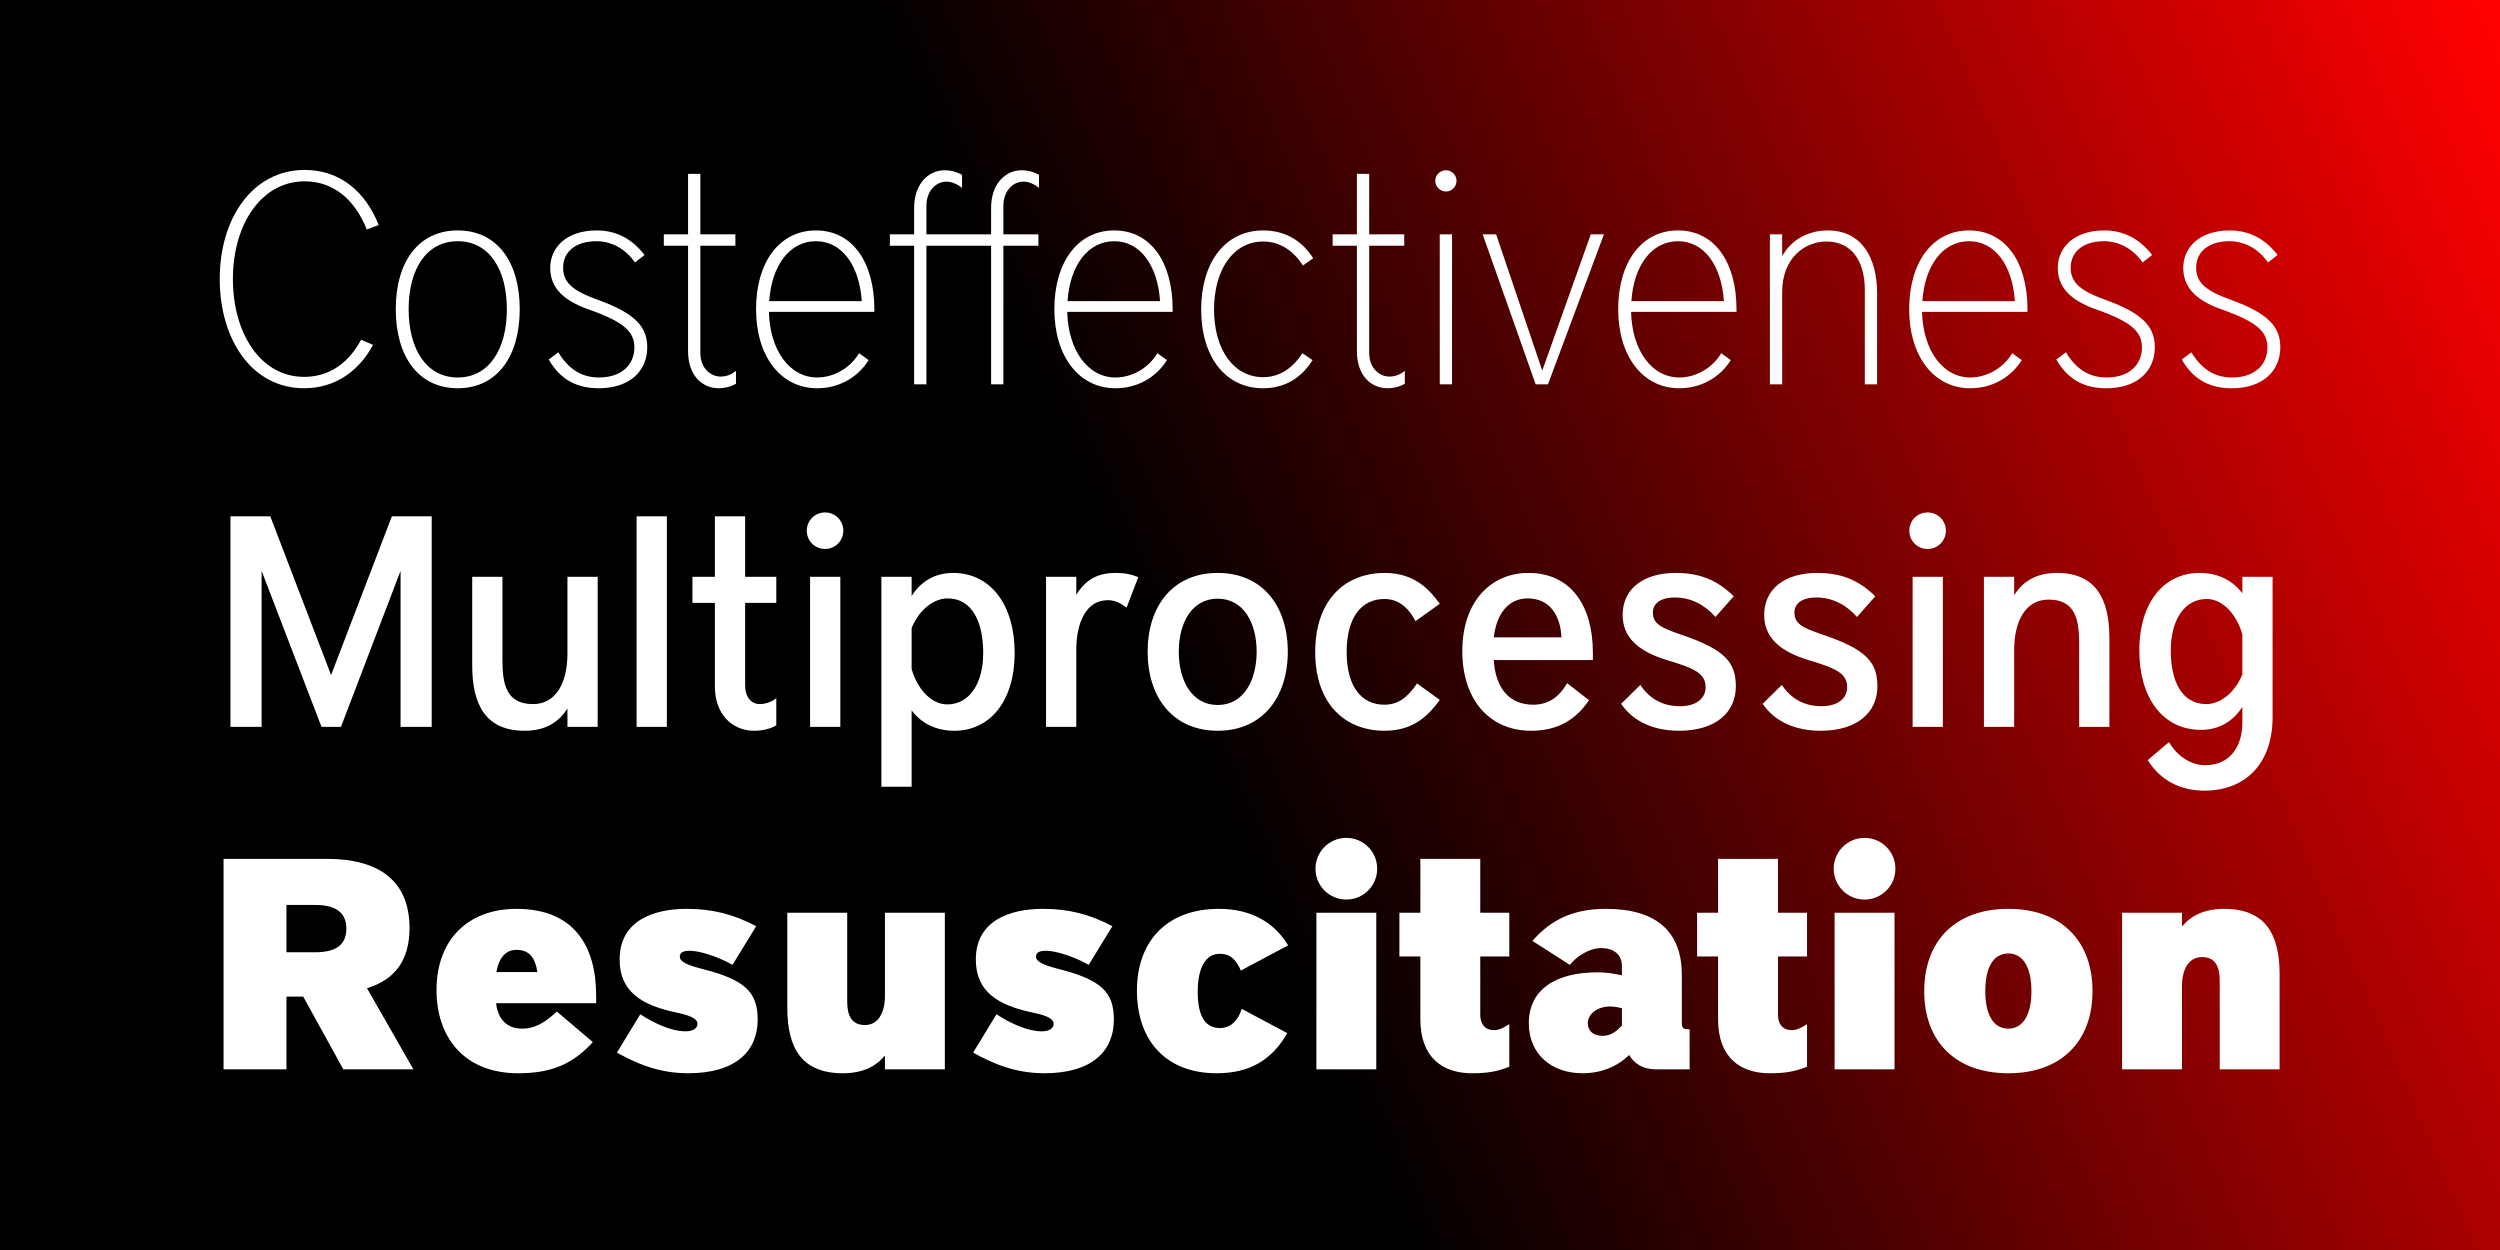
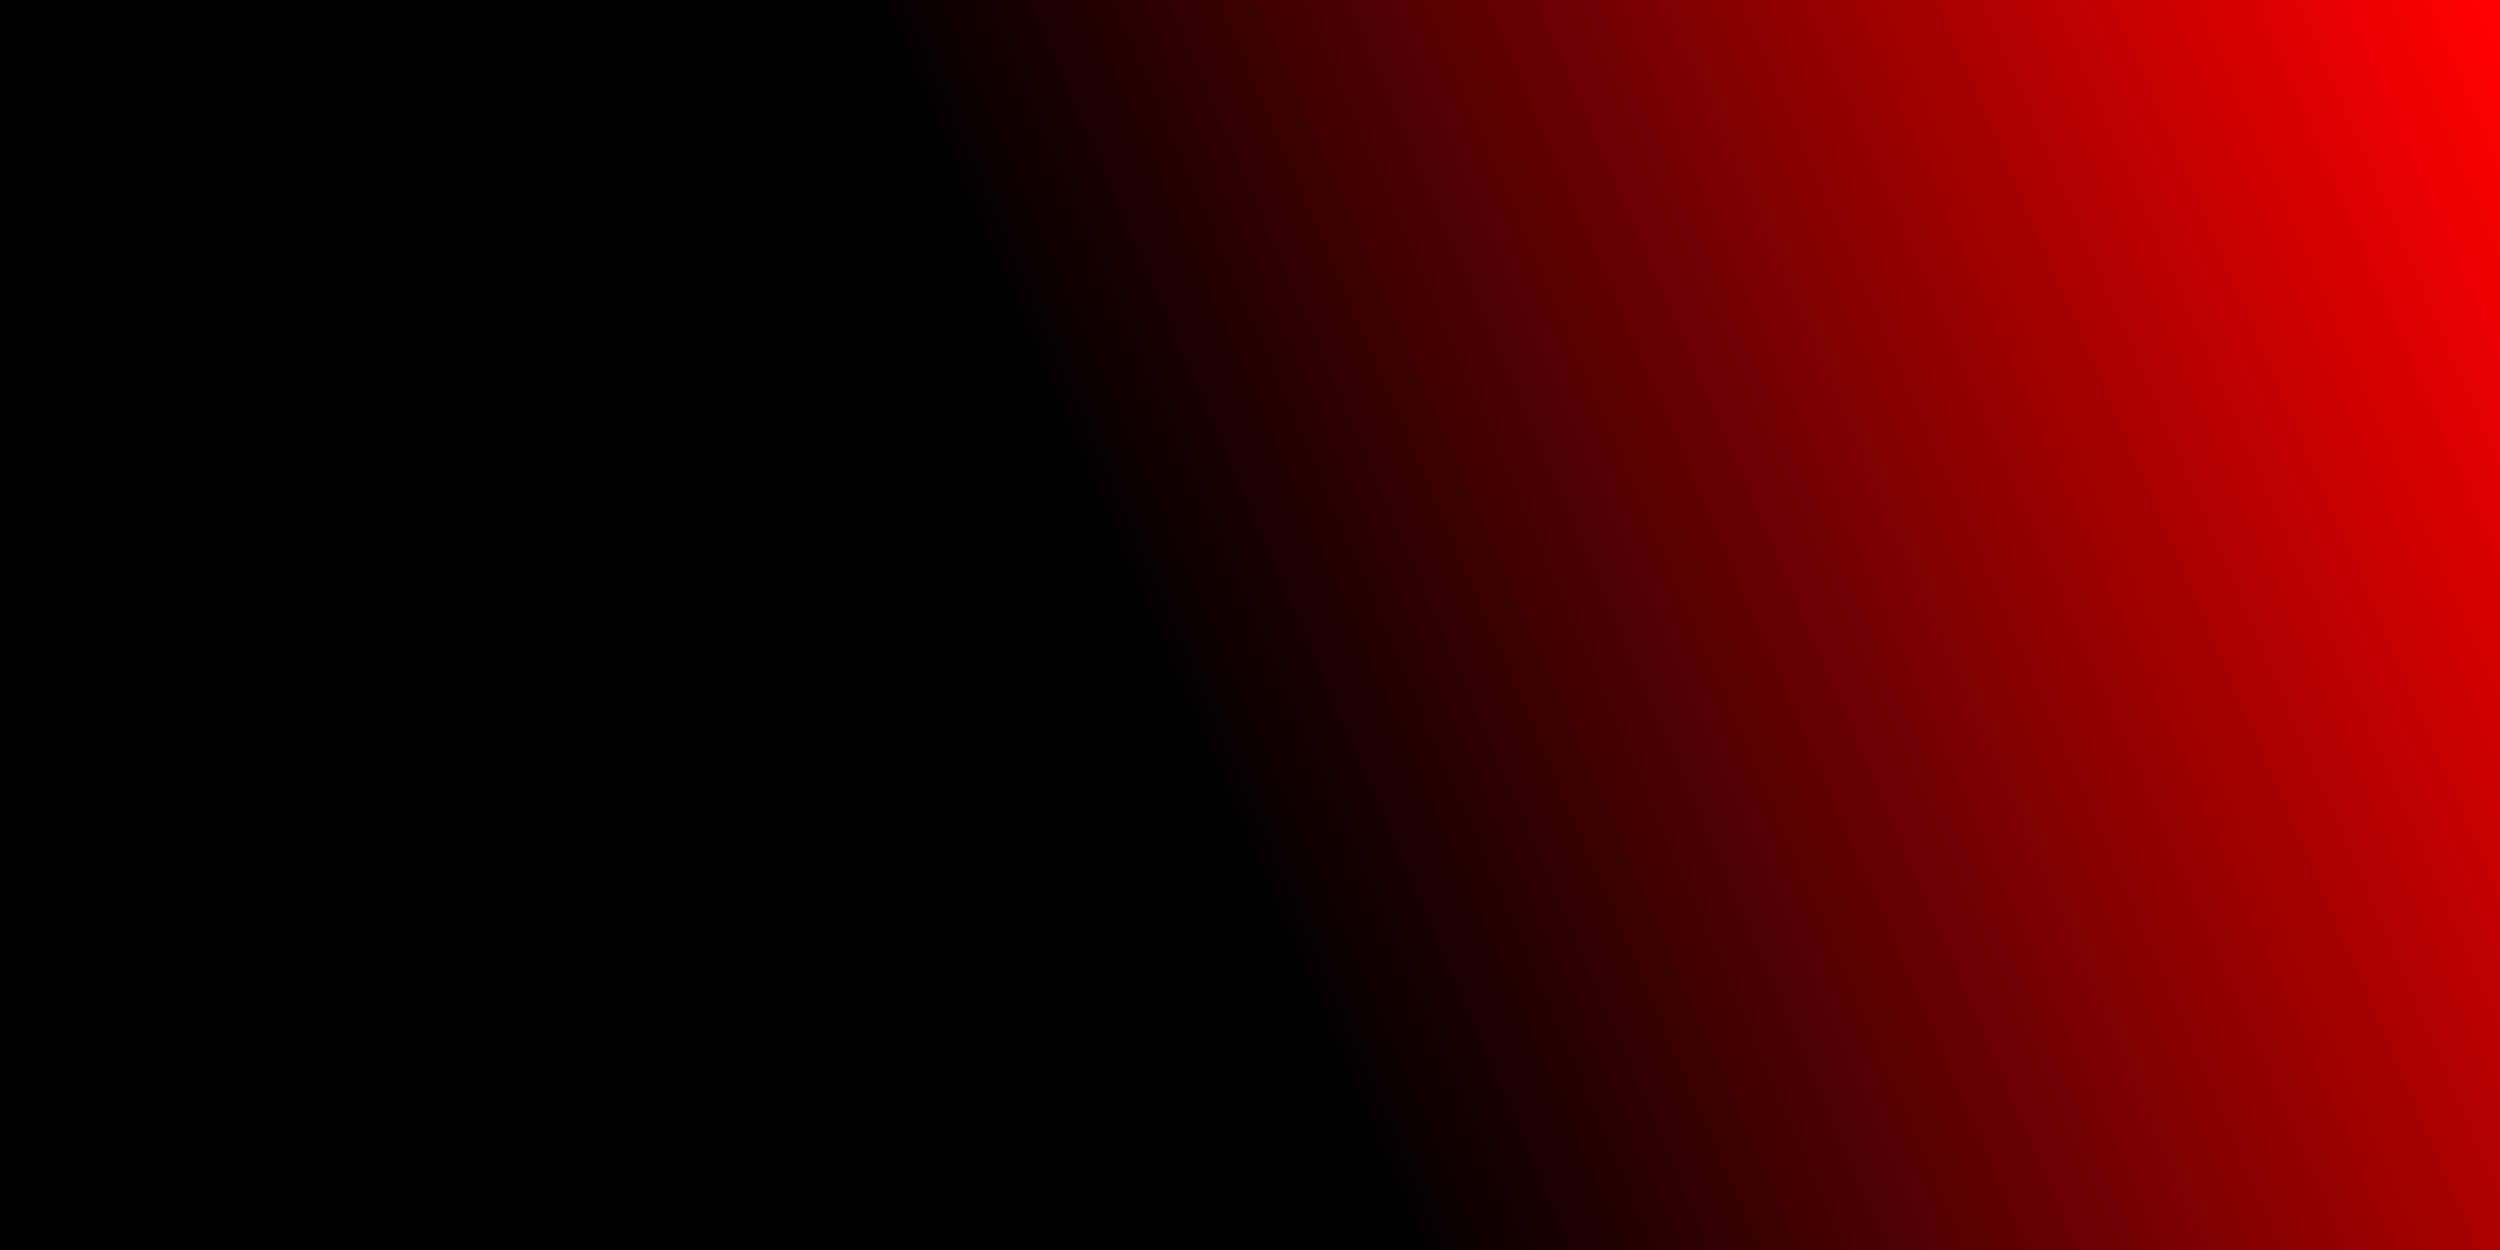
<svg xmlns="http://www.w3.org/2000/svg" width="2000" height="1000" viewBox="0 0 2000 1000" fill="none">
  <rect width="2000" height="1000" fill="url(#paint0_linear_111_24)" />
  <g filter="url(#filter0_d_111_24)">
-     <path d="M298.44 266.376C287.18 287.459 268.014 301.114 243.338 301.114C201.412 301.114 175.778 262.064 175.778 213.67C175.778 165.275 201.891 126.464 243.817 126.464C272.087 126.464 292.451 143.953 302.992 170.546L293.409 174.14C284.305 150.901 267.295 135.568 243.817 135.568C208.839 135.568 186.319 170.307 186.319 213.67C186.319 257.033 208.36 292.011 243.338 292.011C263.702 292.011 279.274 280.511 288.857 262.303L298.44 266.376ZM366.197 301.114C334.573 301.114 316.605 275.48 316.605 237.867C316.605 200.253 334.573 174.858 366.197 174.858C397.821 174.858 415.789 200.253 415.789 237.867C415.789 275.48 397.821 301.114 366.197 301.114ZM366.197 292.49C391.352 292.49 405.487 269.73 405.487 237.867C405.487 206.003 391.352 183.483 366.197 183.483C341.041 183.483 326.907 206.003 326.907 237.867C326.907 269.73 341.041 292.49 366.197 292.49ZM446.649 272.365C455.034 286.021 465.336 292.49 479.231 292.49C497.918 292.49 507.501 281.709 507.501 268.532C507.501 256.074 499.595 248.168 471.086 238.106C449.045 230.44 440.181 219.419 440.181 204.805C440.181 188.275 453.357 174.858 477.315 174.858C492.168 174.858 505.105 180.848 515.647 194.504L507.98 200.493C499.835 188.754 488.335 183.483 477.075 183.483C461.742 183.483 450.482 190.91 450.482 204.805C450.482 217.263 459.586 223.732 478.513 230.44C508.22 241.221 517.803 252.002 517.803 268.293C517.803 287.219 503.908 301.114 478.992 301.114C462.221 301.114 448.566 294.886 438.983 278.115L446.649 272.365ZM588.788 297.521C584.715 299.917 579.445 301.114 575.132 301.114C561.237 301.114 550.456 290.334 550.456 271.647V187.077H531.051V177.973H550.456V129.579H560.279V177.973H588.309V187.077H560.279V272.845C560.279 284.823 568.185 291.771 576.57 291.771C580.643 291.771 584.955 290.334 588.788 287.219V297.521ZM694.924 278.594C686.059 292.729 670.966 301.114 653.717 301.114C624.489 301.114 604.844 275.48 604.844 237.867C604.844 200.253 623.53 174.858 652.759 174.858C681.987 174.858 699.476 200.253 699.476 237.867V240.023H615.145C615.864 270.688 631.676 292.49 653.717 292.49C667.133 292.49 680.31 284.823 687.257 273.084L694.924 278.594ZM689.414 231.398C687.497 202.889 673.602 183.483 652.759 183.483C631.676 183.483 617.301 202.889 615.385 231.398H689.414ZM792.878 298V187.077H741.13V298H731.307V187.077H711.902V177.973H731.307V156.89C731.307 138.203 742.088 126.704 755.984 126.704C760.296 126.704 765.087 127.902 769.639 130.297V140.839C765.806 137.724 761.254 135.808 757.181 135.808C748.796 135.808 741.13 143.235 741.13 155.213V177.973H792.878V156.89C792.878 138.203 803.659 126.704 817.554 126.704C821.867 126.704 826.658 127.902 831.21 130.297V140.839C827.377 137.724 822.825 135.808 818.752 135.808C810.367 135.808 802.701 143.235 802.701 155.213V177.973H830.731V187.077H802.701V298H792.878ZM933.563 278.594C924.699 292.729 909.605 301.114 892.356 301.114C863.128 301.114 843.483 275.48 843.483 237.867C843.483 200.253 862.17 174.858 891.398 174.858C920.626 174.858 938.115 200.253 938.115 237.867V240.023H853.784C854.503 270.688 870.315 292.49 892.356 292.49C905.772 292.49 918.949 284.823 925.896 273.084L933.563 278.594ZM928.053 231.398C926.136 202.889 912.241 183.483 891.398 183.483C870.315 183.483 855.941 202.889 854.024 231.398H928.053ZM1050.05 278.594C1041.19 292.729 1028.01 301.114 1010.52 301.114C980.097 301.114 960.931 275.72 960.931 238.106C960.931 200.493 980.097 174.858 1010.52 174.858C1028.01 174.858 1041.67 183.004 1050.53 197.139L1042.39 202.889C1034.48 190.91 1023.94 183.723 1010.52 183.723C986.805 183.723 971.232 206.003 971.232 238.106C971.232 269.97 986.805 292.25 1010.52 292.25C1023.94 292.25 1034.24 284.823 1041.91 273.084L1050.05 278.594ZM1123.85 297.521C1119.78 299.917 1114.51 301.114 1110.2 301.114C1096.3 301.114 1085.52 290.334 1085.52 271.647V187.077H1066.12V177.973H1085.52V129.579H1095.35V177.973H1123.38V187.077H1095.35V272.845C1095.35 284.823 1103.25 291.771 1111.64 291.771C1115.71 291.771 1120.02 290.334 1123.85 287.219V297.521ZM1151.8 298V177.973H1161.63V298H1151.8ZM1156.84 143.714C1152.04 143.714 1148.21 139.88 1148.21 135.089C1148.21 130.537 1152.04 126.704 1156.84 126.704C1161.39 126.704 1165.22 130.537 1165.22 135.089C1165.22 139.88 1161.39 143.714 1156.84 143.714ZM1228.54 298L1186.14 177.973H1196.92L1233.81 286.98L1272.63 177.973H1283.17L1238.37 298H1228.54ZM1384.64 278.594C1375.77 292.729 1360.68 301.114 1343.43 301.114C1314.2 301.114 1294.56 275.48 1294.56 237.867C1294.56 200.253 1313.24 174.858 1342.47 174.858C1371.7 174.858 1389.19 200.253 1389.19 237.867V240.023H1304.86C1305.58 270.688 1321.39 292.49 1343.43 292.49C1356.85 292.49 1370.02 284.823 1376.97 273.084L1384.64 278.594ZM1379.13 231.398C1377.21 202.889 1363.32 183.483 1342.47 183.483C1321.39 183.483 1307.02 202.889 1305.1 231.398H1379.13ZM1491.85 222.534C1491.85 198.337 1480.59 183.723 1461.19 183.723C1444.65 183.723 1425.73 195.941 1425.73 224.45V298H1415.91V177.973H1425.73V195.462C1433.39 181.567 1447.53 174.858 1462.14 174.858C1489.7 174.858 1501.67 197.139 1501.67 225.169V298H1491.85V222.534ZM1617.43 278.594C1608.56 292.729 1593.47 301.114 1576.22 301.114C1546.99 301.114 1527.35 275.48 1527.35 237.867C1527.35 200.253 1546.03 174.858 1575.26 174.858C1604.49 174.858 1621.98 200.253 1621.98 237.867V240.023H1537.65C1538.37 270.688 1554.18 292.49 1576.22 292.49C1589.64 292.49 1602.81 284.823 1609.76 273.084L1617.43 278.594ZM1611.92 231.398C1610 202.889 1596.11 183.483 1575.26 183.483C1554.18 183.483 1539.81 202.889 1537.89 231.398H1611.92ZM1652.71 272.365C1661.1 286.021 1671.4 292.49 1685.3 292.49C1703.98 292.49 1713.56 281.709 1713.56 268.532C1713.56 256.074 1705.66 248.168 1677.15 238.106C1655.11 230.44 1646.24 219.419 1646.24 204.805C1646.24 188.275 1659.42 174.858 1683.38 174.858C1698.23 174.858 1711.17 180.848 1721.71 194.504L1714.04 200.493C1705.9 188.754 1694.4 183.483 1683.14 183.483C1667.81 183.483 1656.55 190.91 1656.55 204.805C1656.55 217.263 1665.65 223.732 1684.58 230.44C1714.28 241.221 1723.87 252.002 1723.87 268.293C1723.87 287.219 1709.97 301.114 1685.06 301.114C1668.29 301.114 1654.63 294.886 1645.05 278.115L1652.71 272.365ZM1753.08 272.365C1761.47 286.021 1771.77 292.49 1785.66 292.49C1804.35 292.49 1813.93 281.709 1813.93 268.532C1813.93 256.074 1806.03 248.168 1777.52 238.106C1755.48 230.44 1746.61 219.419 1746.61 204.805C1746.61 188.275 1759.79 174.858 1783.75 174.858C1798.6 174.858 1811.54 180.848 1822.08 194.504L1814.41 200.493C1806.27 188.754 1794.77 183.483 1783.51 183.483C1768.17 183.483 1756.91 190.91 1756.91 204.805C1756.91 217.263 1766.02 223.732 1784.95 230.44C1814.65 241.221 1824.24 252.002 1824.24 268.293C1824.24 287.219 1810.34 301.114 1785.42 301.114C1768.65 301.114 1755 294.886 1745.42 278.115L1753.08 272.365ZM320.447 572V447.181L272.772 572H257.2L209.285 447.181V572H184.369V403.579H216.232L264.866 530.554L313.5 403.579H345.363V572H320.447ZM453.954 557.386C447.246 567.688 437.184 575.114 419.695 575.114C388.55 575.114 377.769 554.271 377.769 522.887V451.973H401.967V518.814C401.967 537.501 404.841 553.792 426.403 553.792C444.611 553.792 453.954 537.022 453.954 513.304V451.973H478.151V572H453.954V557.386ZM509.283 572V403.579H533.48V572H509.283ZM621.032 570.802C615.761 573.917 609.053 575.114 603.303 575.114C585.575 575.114 571.919 561.698 571.919 539.897V472.816H553.951V451.973H571.919V403.579H596.116V451.973H621.032V472.816H596.116V538.939C596.116 548.042 600.907 553.792 607.855 553.792C612.647 553.792 618.157 551.636 621.032 549.001V570.802ZM648.066 572V451.973H672.263V572H648.066ZM674.659 415.078C674.659 423.224 668.19 429.692 660.045 429.692C651.899 429.692 645.431 423.224 645.431 415.078C645.431 406.933 651.899 400.464 660.045 400.464C668.19 400.464 674.659 406.933 674.659 415.078ZM705.108 619.915V451.973H729.305V467.306C735.773 457.004 746.554 448.858 762.366 448.858C793.511 448.858 811.718 475.691 811.718 512.585C811.718 552.834 790.875 575.114 763.564 575.114C749.189 575.114 737.45 569.604 729.305 558.823V619.915H705.108ZM729.305 525.762C733.617 540.855 744.398 554.032 757.814 554.032C775.303 554.032 786.563 537.741 786.563 512.825C786.563 488.867 778.178 469.222 758.054 469.222C747.991 469.222 735.773 477.128 729.305 492.94V525.762ZM836.827 572V451.973H861.024V466.347C868.451 454.369 877.794 448.858 892.648 448.858C900.075 448.858 905.345 450.056 910.616 452.212L901.273 476.649C896.721 473.295 892.648 470.66 886.179 470.66C869.649 470.66 861.024 487.19 861.024 510.908V572H836.827ZM974.165 575.114C938.469 575.114 918.105 548.522 918.105 511.867C918.105 475.212 938.469 448.858 974.165 448.858C1009.86 448.858 1030.23 475.212 1030.23 511.867C1030.23 548.522 1009.86 575.114 974.165 575.114ZM974.165 554.511C994.769 554.511 1005.31 535.105 1005.31 511.867C1005.31 488.628 994.769 469.462 974.165 469.462C953.562 469.462 943.02 488.628 943.02 511.867C943.02 535.105 953.562 554.511 974.165 554.511ZM1151.83 550.438C1143.92 561.219 1132.18 575.114 1107.75 575.114C1075.88 575.114 1052.16 553.553 1052.16 512.106C1052.16 470.66 1075.88 448.858 1107.75 448.858C1132.18 448.858 1143.92 462.754 1151.83 473.535L1132.42 487.43C1126.43 475.93 1118.29 469.701 1107.51 469.701C1089.06 469.701 1077.32 484.555 1077.32 512.106C1077.32 539.657 1089.06 554.271 1107.51 554.271C1118.29 554.271 1125.95 548.761 1133.62 537.262L1151.83 550.438ZM1195 518.575C1196.44 540.616 1206.98 554.271 1226.62 554.271C1238.12 554.271 1246.99 548.761 1253.7 537.022L1271.19 550.678C1261.6 564.813 1247.95 575.114 1224.95 575.114C1191.65 575.114 1169.85 550.438 1169.85 511.388C1169.85 471.858 1192.61 448.858 1222.79 448.858C1256.57 448.858 1274.3 474.972 1274.3 512.585V518.575H1195ZM1249.14 500.367C1248.43 482.878 1239.8 469.222 1222.07 469.222C1207.7 469.222 1197.4 480.243 1195 500.367H1249.14ZM1372.38 484.076C1363.76 474.253 1352.5 468.504 1340.04 468.504C1328.06 468.504 1322.31 473.535 1322.31 480.482C1322.31 489.586 1328.78 492.701 1344.83 498.211C1380.53 510.19 1388.67 520.731 1388.67 539.657C1388.67 560.74 1372.14 575.114 1343.39 575.114C1322.79 575.114 1306.5 567.688 1296.91 553.553L1312.25 538.459C1319.43 549.24 1329.74 555.469 1344.11 555.469C1357.29 555.469 1364.47 549.001 1364.47 540.376C1364.47 529.356 1356.09 525.283 1333.57 518.575C1309.85 511.388 1298.11 499.888 1298.11 482.399C1298.11 461.795 1314.4 448.858 1340.52 448.858C1359.2 448.858 1373.34 454.129 1386.99 467.545L1372.38 484.076ZM1485.62 484.076C1476.99 474.253 1465.73 468.504 1453.27 468.504C1441.3 468.504 1435.55 473.535 1435.55 480.482C1435.55 489.586 1442.01 492.701 1458.07 498.211C1493.76 510.19 1501.91 520.731 1501.91 539.657C1501.91 560.74 1485.38 575.114 1456.63 575.114C1436.02 575.114 1419.73 567.688 1410.15 553.553L1425.48 538.459C1432.67 549.24 1442.97 555.469 1457.35 555.469C1470.52 555.469 1477.71 549.001 1477.71 540.376C1477.71 529.356 1469.33 525.283 1446.81 518.575C1423.09 511.388 1411.35 499.888 1411.35 482.399C1411.35 461.795 1427.64 448.858 1453.75 448.858C1472.44 448.858 1486.57 454.129 1500.23 467.545L1485.62 484.076ZM1530.1 572V451.973H1554.29V572H1530.1ZM1556.69 415.078C1556.69 423.224 1550.22 429.692 1542.07 429.692C1533.93 429.692 1527.46 423.224 1527.46 415.078C1527.46 406.933 1533.93 400.464 1542.07 400.464C1550.22 400.464 1556.69 406.933 1556.69 415.078ZM1663.32 505.159C1663.32 486.472 1660.45 470.181 1638.88 470.181C1620.68 470.181 1611.33 486.951 1611.33 510.669V572H1587.14V451.973H1611.33V466.587C1618.04 456.285 1628.1 448.858 1645.59 448.858C1676.74 448.858 1687.52 469.701 1687.52 501.086V572H1663.32V505.159ZM1793.88 555.948C1787.41 566.25 1776.63 574.396 1760.82 574.396C1729.67 574.396 1711.46 548.042 1711.46 511.148C1711.46 470.899 1732.31 448.858 1759.62 448.858C1773.99 448.858 1785.73 454.369 1793.88 465.15V451.973H1818.07V564.334C1818.07 600.749 1796.99 623.029 1763.45 623.029C1739.49 623.029 1725.36 610.332 1718.17 598.593L1735.18 584.218C1740.45 593.322 1750.99 602.666 1764.17 602.666C1784.29 602.666 1793.88 587.333 1793.88 568.646V555.948ZM1793.88 497.971C1789.56 482.878 1778.78 469.701 1765.37 469.701C1747.88 469.701 1736.62 485.993 1736.62 510.908C1736.62 534.866 1745 553.792 1765.13 553.792C1775.19 553.792 1787.41 545.886 1793.88 530.074V497.971ZM178.843 846V677.579H261.496C303.901 677.579 327.619 695.786 327.619 732.921C327.619 759.034 315.64 774.367 293.599 781.075L330.733 846H274.673L242.57 787.783H229.153V846H178.843ZM252.153 752.326C270.36 752.326 277.068 745.139 277.068 733.4C277.068 721.9 270.36 714.473 252.153 714.473H229.153V752.326H252.153ZM414.618 849.114C370.297 849.114 349.214 819.168 349.214 782.752C349.214 740.827 375.807 717.588 413.181 717.588C460.137 717.588 476.908 748.493 476.908 786.825V793.054H396.89C398.087 804.793 404.796 813.418 417.493 813.418C428.513 813.418 435.94 808.387 445.523 799.762L474.272 824.199C458.46 841.448 441.69 849.114 414.618 849.114ZM429.951 768.138C428.274 758.555 424.92 750.41 413.181 750.41C402.4 750.41 398.567 759.993 397.129 768.138H429.951ZM550.558 849.114C525.642 849.114 507.435 840.25 493.539 832.584L512.226 801.918C524.445 809.824 537.621 815.574 548.402 815.574C556.068 815.574 557.985 811.98 557.985 809.585C557.985 806.231 554.391 803.356 541.934 800.72C512.705 794.731 495.696 783.471 495.696 758.076C495.696 726.931 523.007 717.588 549.36 717.588C569.245 717.588 586.494 721.661 604.942 731.483L586.015 762.388C573.797 755.441 559.183 751.128 551.996 751.128C545.527 751.128 543.85 753.045 543.85 755.92C543.85 759.274 547.923 762.149 562.058 765.742C596.317 774.367 606.14 784.429 606.14 806.231C606.14 831.146 588.89 849.114 550.558 849.114ZM674.177 849.114C640.876 849.114 629.856 828.271 629.856 796.887V720.702H677.771V791.856C677.771 802.637 681.125 810.543 691.906 810.543C702.447 810.543 707.957 800.96 707.957 787.065V720.702H755.872V846H707.957V834.98C700.77 843.604 690.229 849.114 674.177 849.114ZM835.521 849.114C810.606 849.114 792.398 840.25 778.503 832.584L797.189 801.918C809.408 809.824 822.584 815.574 833.365 815.574C841.032 815.574 842.948 811.98 842.948 809.585C842.948 806.231 839.355 803.356 826.897 800.72C797.669 794.731 780.659 783.471 780.659 758.076C780.659 726.931 807.97 717.588 834.324 717.588C854.208 717.588 871.458 721.661 889.905 731.483L870.979 762.388C858.76 755.441 844.146 751.128 836.959 751.128C830.49 751.128 828.813 753.045 828.813 755.92C828.813 759.274 832.886 762.149 847.021 765.742C881.28 774.367 891.103 784.429 891.103 806.231C891.103 831.146 873.853 849.114 835.521 849.114ZM973.275 849.114C933.266 849.114 909.548 823.48 909.548 782.992C909.548 743.462 933.506 717.588 975.192 717.588C998.91 717.588 1018.55 726.931 1030.53 746.816L992.681 766.94C988.848 758.076 984.056 753.524 975.911 753.524C964.171 753.524 958.182 765.263 958.182 783.95C958.182 803.116 963.932 812.939 975.911 812.939C984.775 812.939 990.525 806.71 993.4 797.606L1029.81 817.011C1017.36 838.813 999.389 849.114 973.275 849.114ZM1053.11 846V720.702H1101.02V846H1053.11ZM1077.06 710.161C1063.41 710.161 1052.39 699.141 1052.39 685.485C1052.39 671.829 1063.41 660.809 1077.06 660.809C1090.72 660.809 1101.74 671.829 1101.74 685.485C1101.74 699.141 1090.72 710.161 1077.06 710.161ZM1177.5 849.114C1154.26 849.114 1136.29 836.657 1136.29 805.991V755.68H1119.52V720.702H1136.29V677.579H1184.21V720.702H1207.44V755.68H1184.21V802.397C1184.21 809.824 1188.04 814.616 1195.23 814.616C1199.78 814.616 1203.61 812.22 1207.44 809.824V843.844C1198.1 847.677 1190.44 849.114 1177.5 849.114ZM1265.93 849.114C1241.25 849.114 1223.04 833.782 1223.04 809.105C1223.04 782.992 1243.41 768.378 1277.91 768.378C1285.33 768.378 1290.84 769.336 1297.55 770.773V763.586C1297.55 753.764 1290.6 748.972 1281.02 748.972C1271.92 748.972 1261.85 754.961 1255.87 762.388L1225.92 743.222C1240.77 726.212 1258.74 717.588 1284.61 717.588C1326.3 717.588 1345.47 736.754 1345.47 770.534V809.345C1345.47 812.459 1346.66 813.897 1350.02 813.897H1351.7V846H1325.1C1313.84 846 1307.37 841.208 1303.3 834.5C1293.48 844.083 1280.54 849.114 1265.93 849.114ZM1281.98 819.168C1288.21 819.168 1292.76 816.293 1297.55 810.782V797.127C1295.16 796.408 1291.32 795.689 1288.21 795.689C1278.15 795.689 1270.24 801.439 1270.24 809.105C1270.24 815.574 1275.03 819.168 1281.98 819.168ZM1415.67 849.114C1392.43 849.114 1374.46 836.657 1374.46 805.991V755.68H1357.69V720.702H1374.46V677.579H1422.38V720.702H1445.62V755.68H1422.38V802.397C1422.38 809.824 1426.21 814.616 1433.4 814.616C1437.95 814.616 1441.78 812.22 1445.62 809.824V843.844C1436.27 847.677 1428.61 849.114 1415.67 849.114ZM1467.68 846V720.702H1515.6V846H1467.68ZM1491.64 710.161C1477.98 710.161 1466.96 699.141 1466.96 685.485C1466.96 671.829 1477.98 660.809 1491.64 660.809C1505.3 660.809 1516.32 671.829 1516.32 685.485C1516.32 699.141 1505.3 710.161 1491.64 710.161ZM1606.69 849.114C1564.76 849.114 1539.37 823.959 1539.37 783.471C1539.37 742.743 1564.76 717.588 1606.69 717.588C1648.61 717.588 1674.01 742.743 1674.01 783.471C1674.01 823.959 1648.61 849.114 1606.69 849.114ZM1606.69 813.418C1618.67 813.418 1625.14 801.918 1625.14 783.471C1625.14 764.784 1618.67 753.284 1606.69 753.284C1594.47 753.284 1588.24 764.784 1588.24 783.471C1588.24 801.918 1594.47 813.418 1606.69 813.418ZM1697.67 846V720.702H1745.58V731.723C1752.77 723.098 1763.31 717.588 1779.36 717.588C1812.66 717.588 1823.68 738.431 1823.68 769.815V846H1775.77V774.846C1775.77 764.065 1772.41 756.159 1761.63 756.159C1751.09 756.159 1745.58 765.742 1745.58 779.638V846H1697.67Z" fill="white" />
-   </g>
+     </g>
  <defs>
    <filter id="filter0_d_111_24" x="166.288" y="126.465" width="1667.44" height="741.63" filterUnits="userSpaceOnUse" color-interpolation-filters="sRGB">
      <feFlood flood-opacity="0" result="BackgroundImageFix" />
      <feColorMatrix in="SourceAlpha" type="matrix" values="0 0 0 0 0 0 0 0 0 0 0 0 0 0 0 0 0 0 127 0" result="hardAlpha" />
      <feOffset dy="9.49" />
      <feGaussianBlur stdDeviation="4.745" />
      <feComposite in2="hardAlpha" operator="out" />
      <feColorMatrix type="matrix" values="0 0 0 0 0 0 0 0 0 0 0 0 0 0 0 0 0 0 0.25 0" />
      <feBlend mode="normal" in2="BackgroundImageFix" result="effect1_dropShadow_111_24" />
      <feBlend mode="normal" in="SourceGraphic" in2="effect1_dropShadow_111_24" result="shape" />
    </filter>
    <linearGradient id="paint0_linear_111_24" x1="2000" y1="27.5" x2="910" y2="500" gradientUnits="userSpaceOnUse">
      <stop stop-color="#FF0000" />
      <stop offset="1" />
    </linearGradient>
  </defs>
</svg>